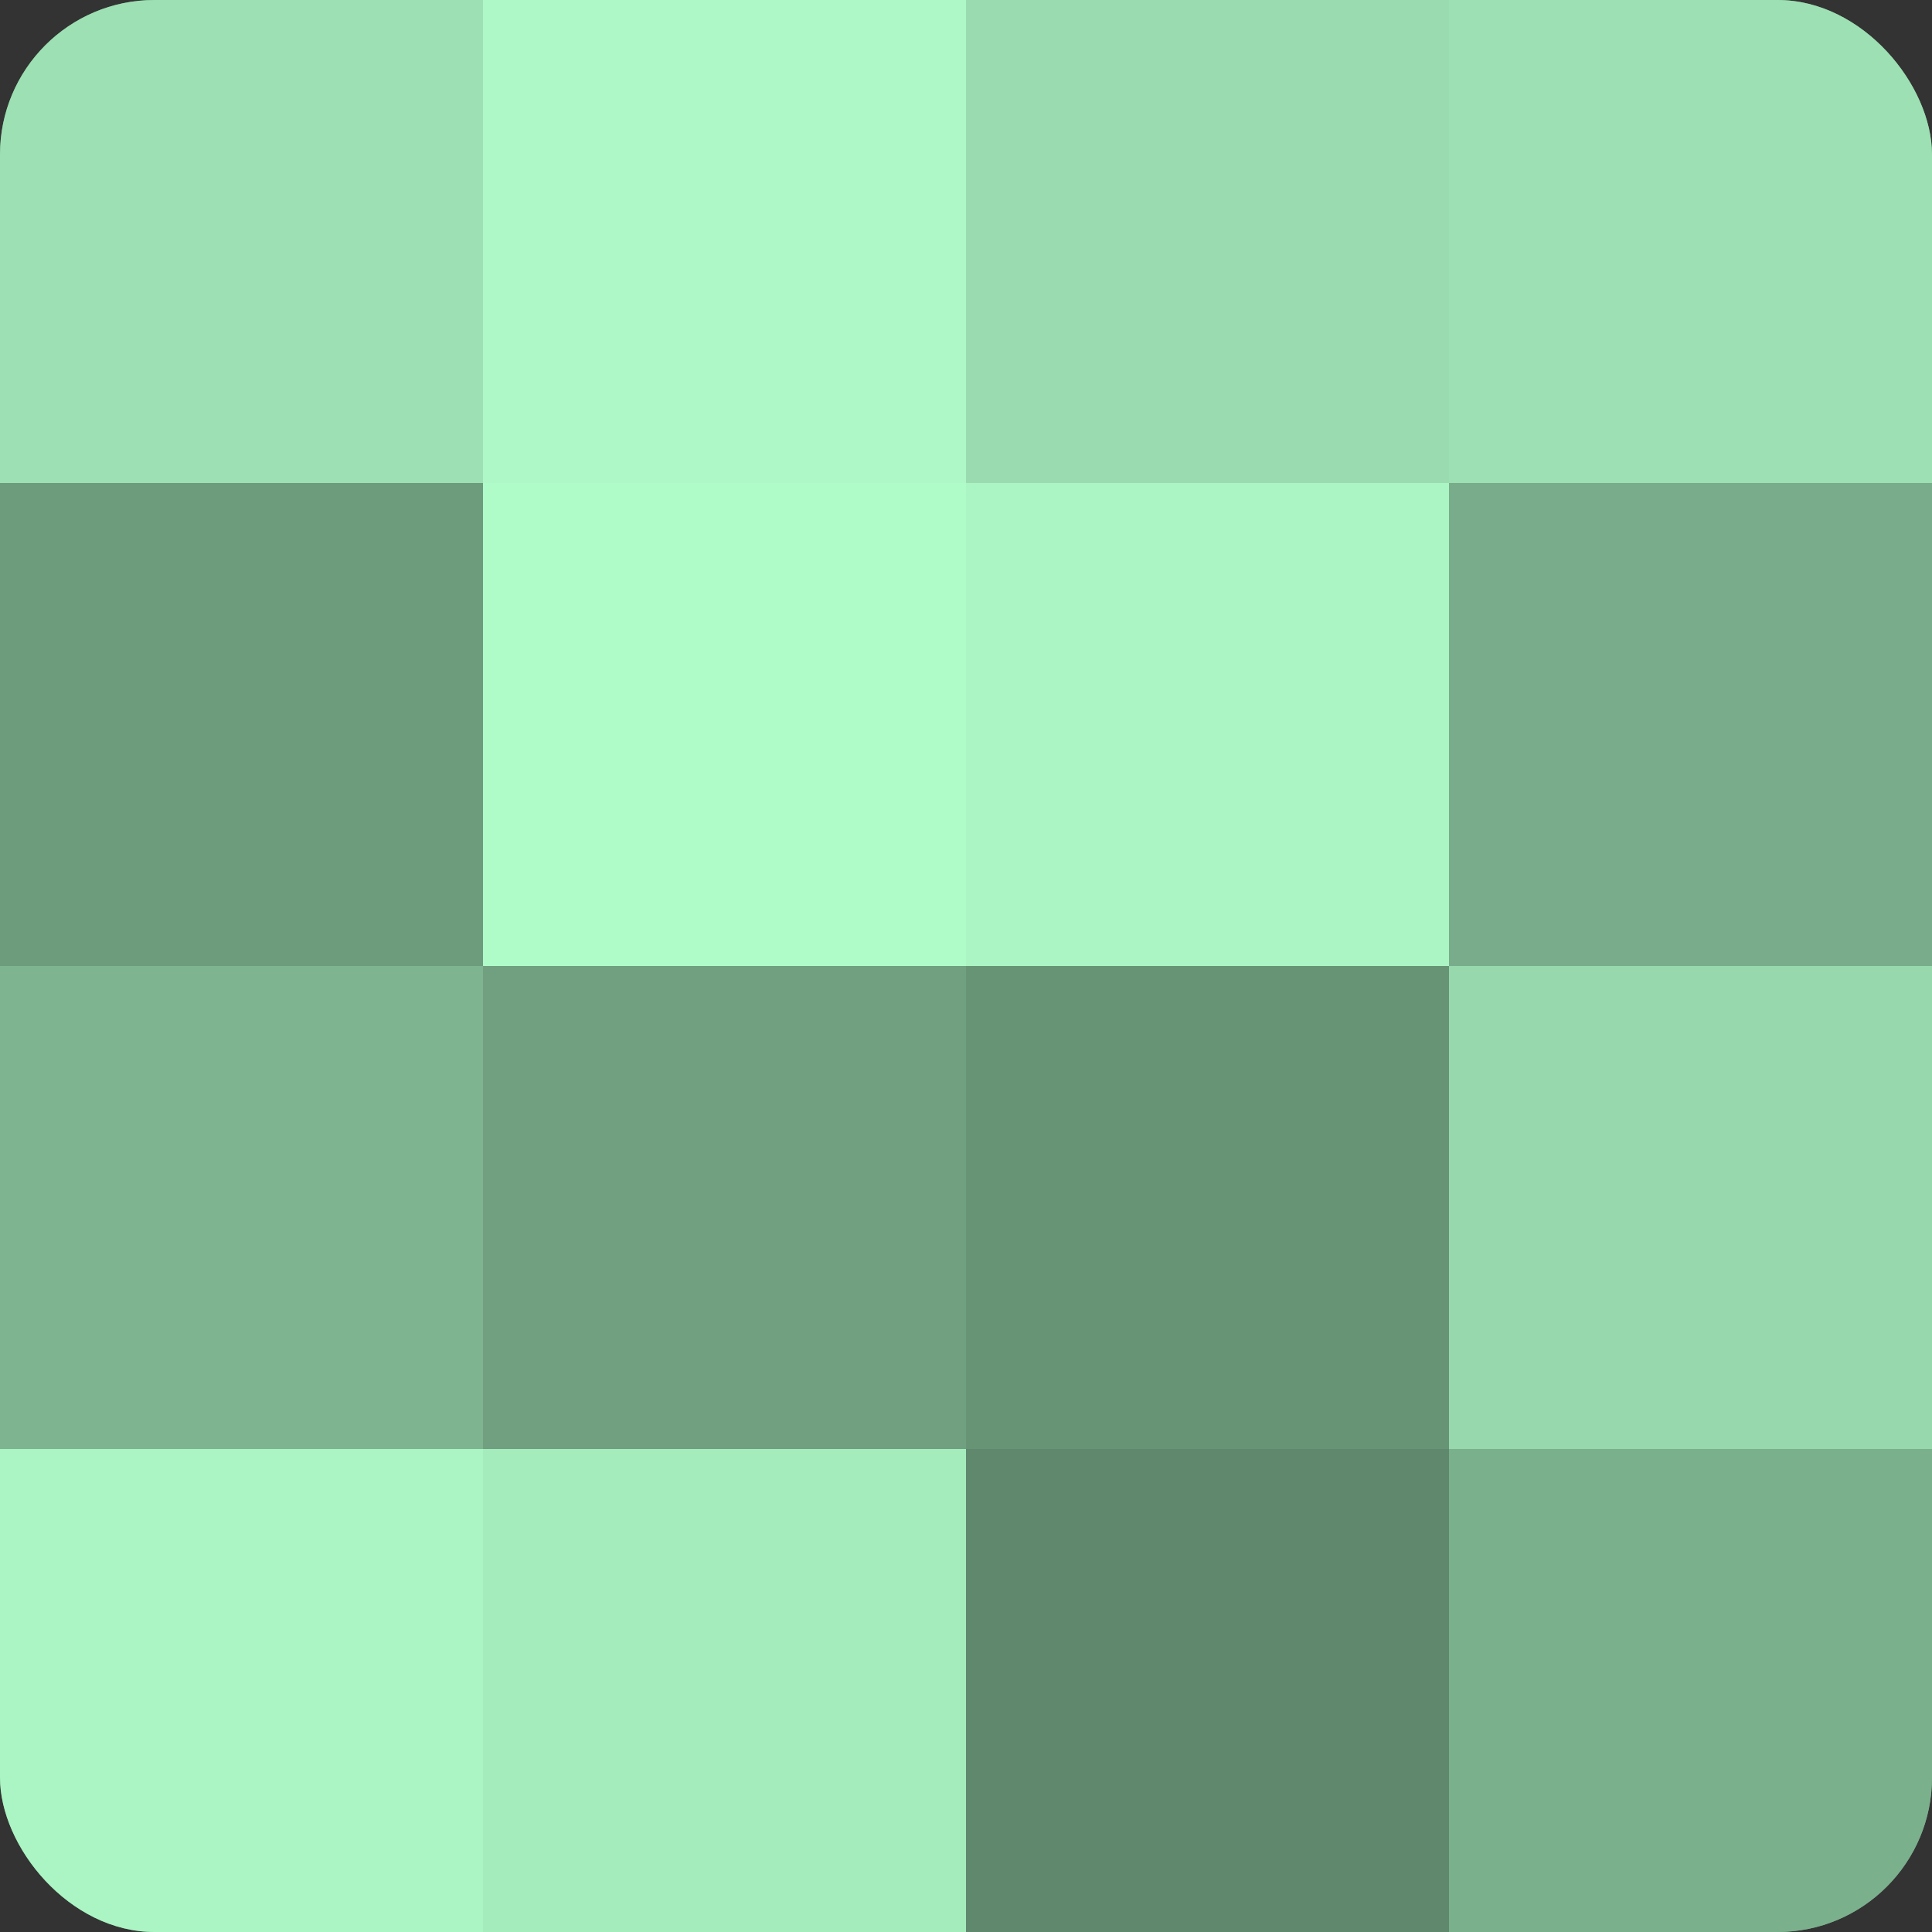
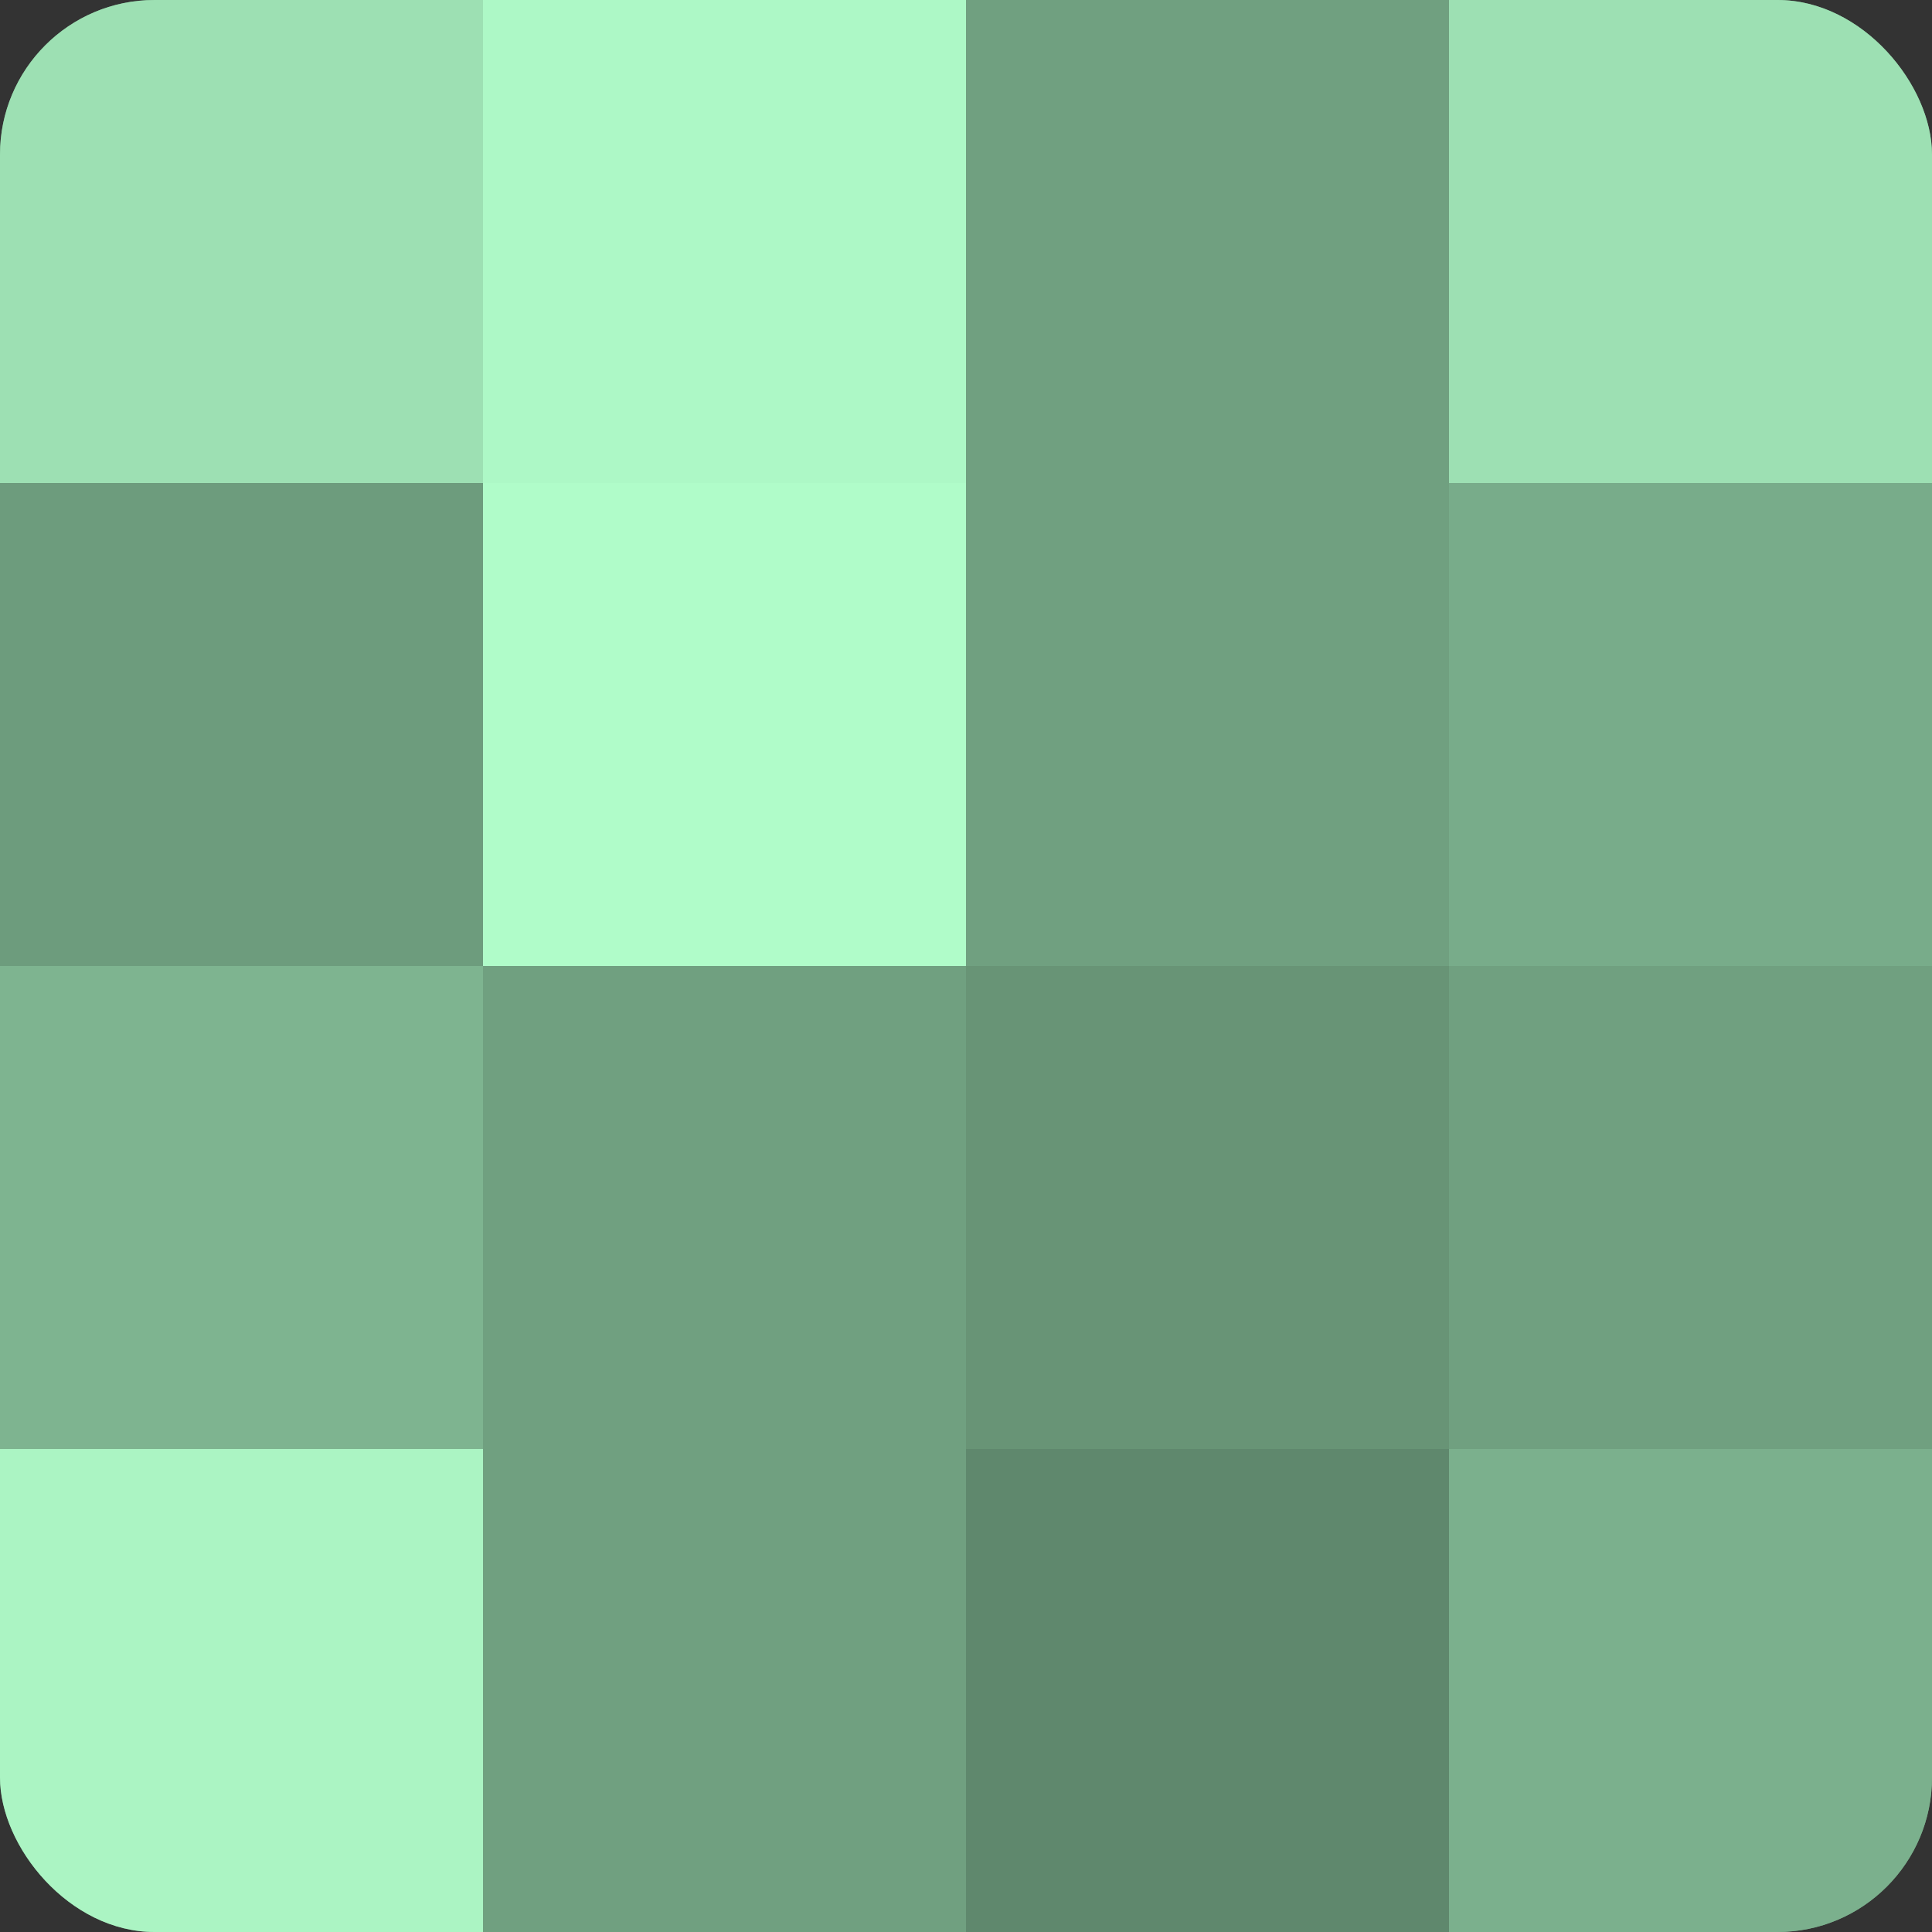
<svg xmlns="http://www.w3.org/2000/svg" width="60" height="60" viewBox="0 0 100 100" preserveAspectRatio="xMidYMid meet">
  <rect x="0" y="0" width="100" height="100" fill="#333333" stroke="none" />
  <defs>
    <clipPath id="c" width="100" height="100">
      <rect width="100" height="100" rx="8" ry="8" />
    </clipPath>
  </defs>
  <g clip-path="url(#c)">
    <rect width="100" height="100" fill="#70a080" />
    <rect width="25" height="25" fill="#9de0b3" />
    <rect y="25" width="25" height="25" fill="#6d9c7d" />
    <rect y="50" width="25" height="25" fill="#7eb490" />
    <rect y="75" width="25" height="25" fill="#abf4c3" />
    <rect x="25" width="25" height="25" fill="#adf8c6" />
    <rect x="25" y="25" width="25" height="25" fill="#b0fcc9" />
    <rect x="25" y="50" width="25" height="25" fill="#70a080" />
-     <rect x="25" y="75" width="25" height="25" fill="#a5ecbd" />
-     <rect x="50" width="25" height="25" fill="#9adcb0" />
-     <rect x="50" y="25" width="25" height="25" fill="#abf4c3" />
    <rect x="50" y="50" width="25" height="25" fill="#689476" />
    <rect x="50" y="75" width="25" height="25" fill="#5f886d" />
    <rect x="75" width="25" height="25" fill="#9de0b3" />
    <rect x="75" y="25" width="25" height="25" fill="#78ac8a" />
-     <rect x="75" y="50" width="25" height="25" fill="#97d8ad" />
    <rect x="75" y="75" width="25" height="25" fill="#7bb08d" />
  </g>
</svg>